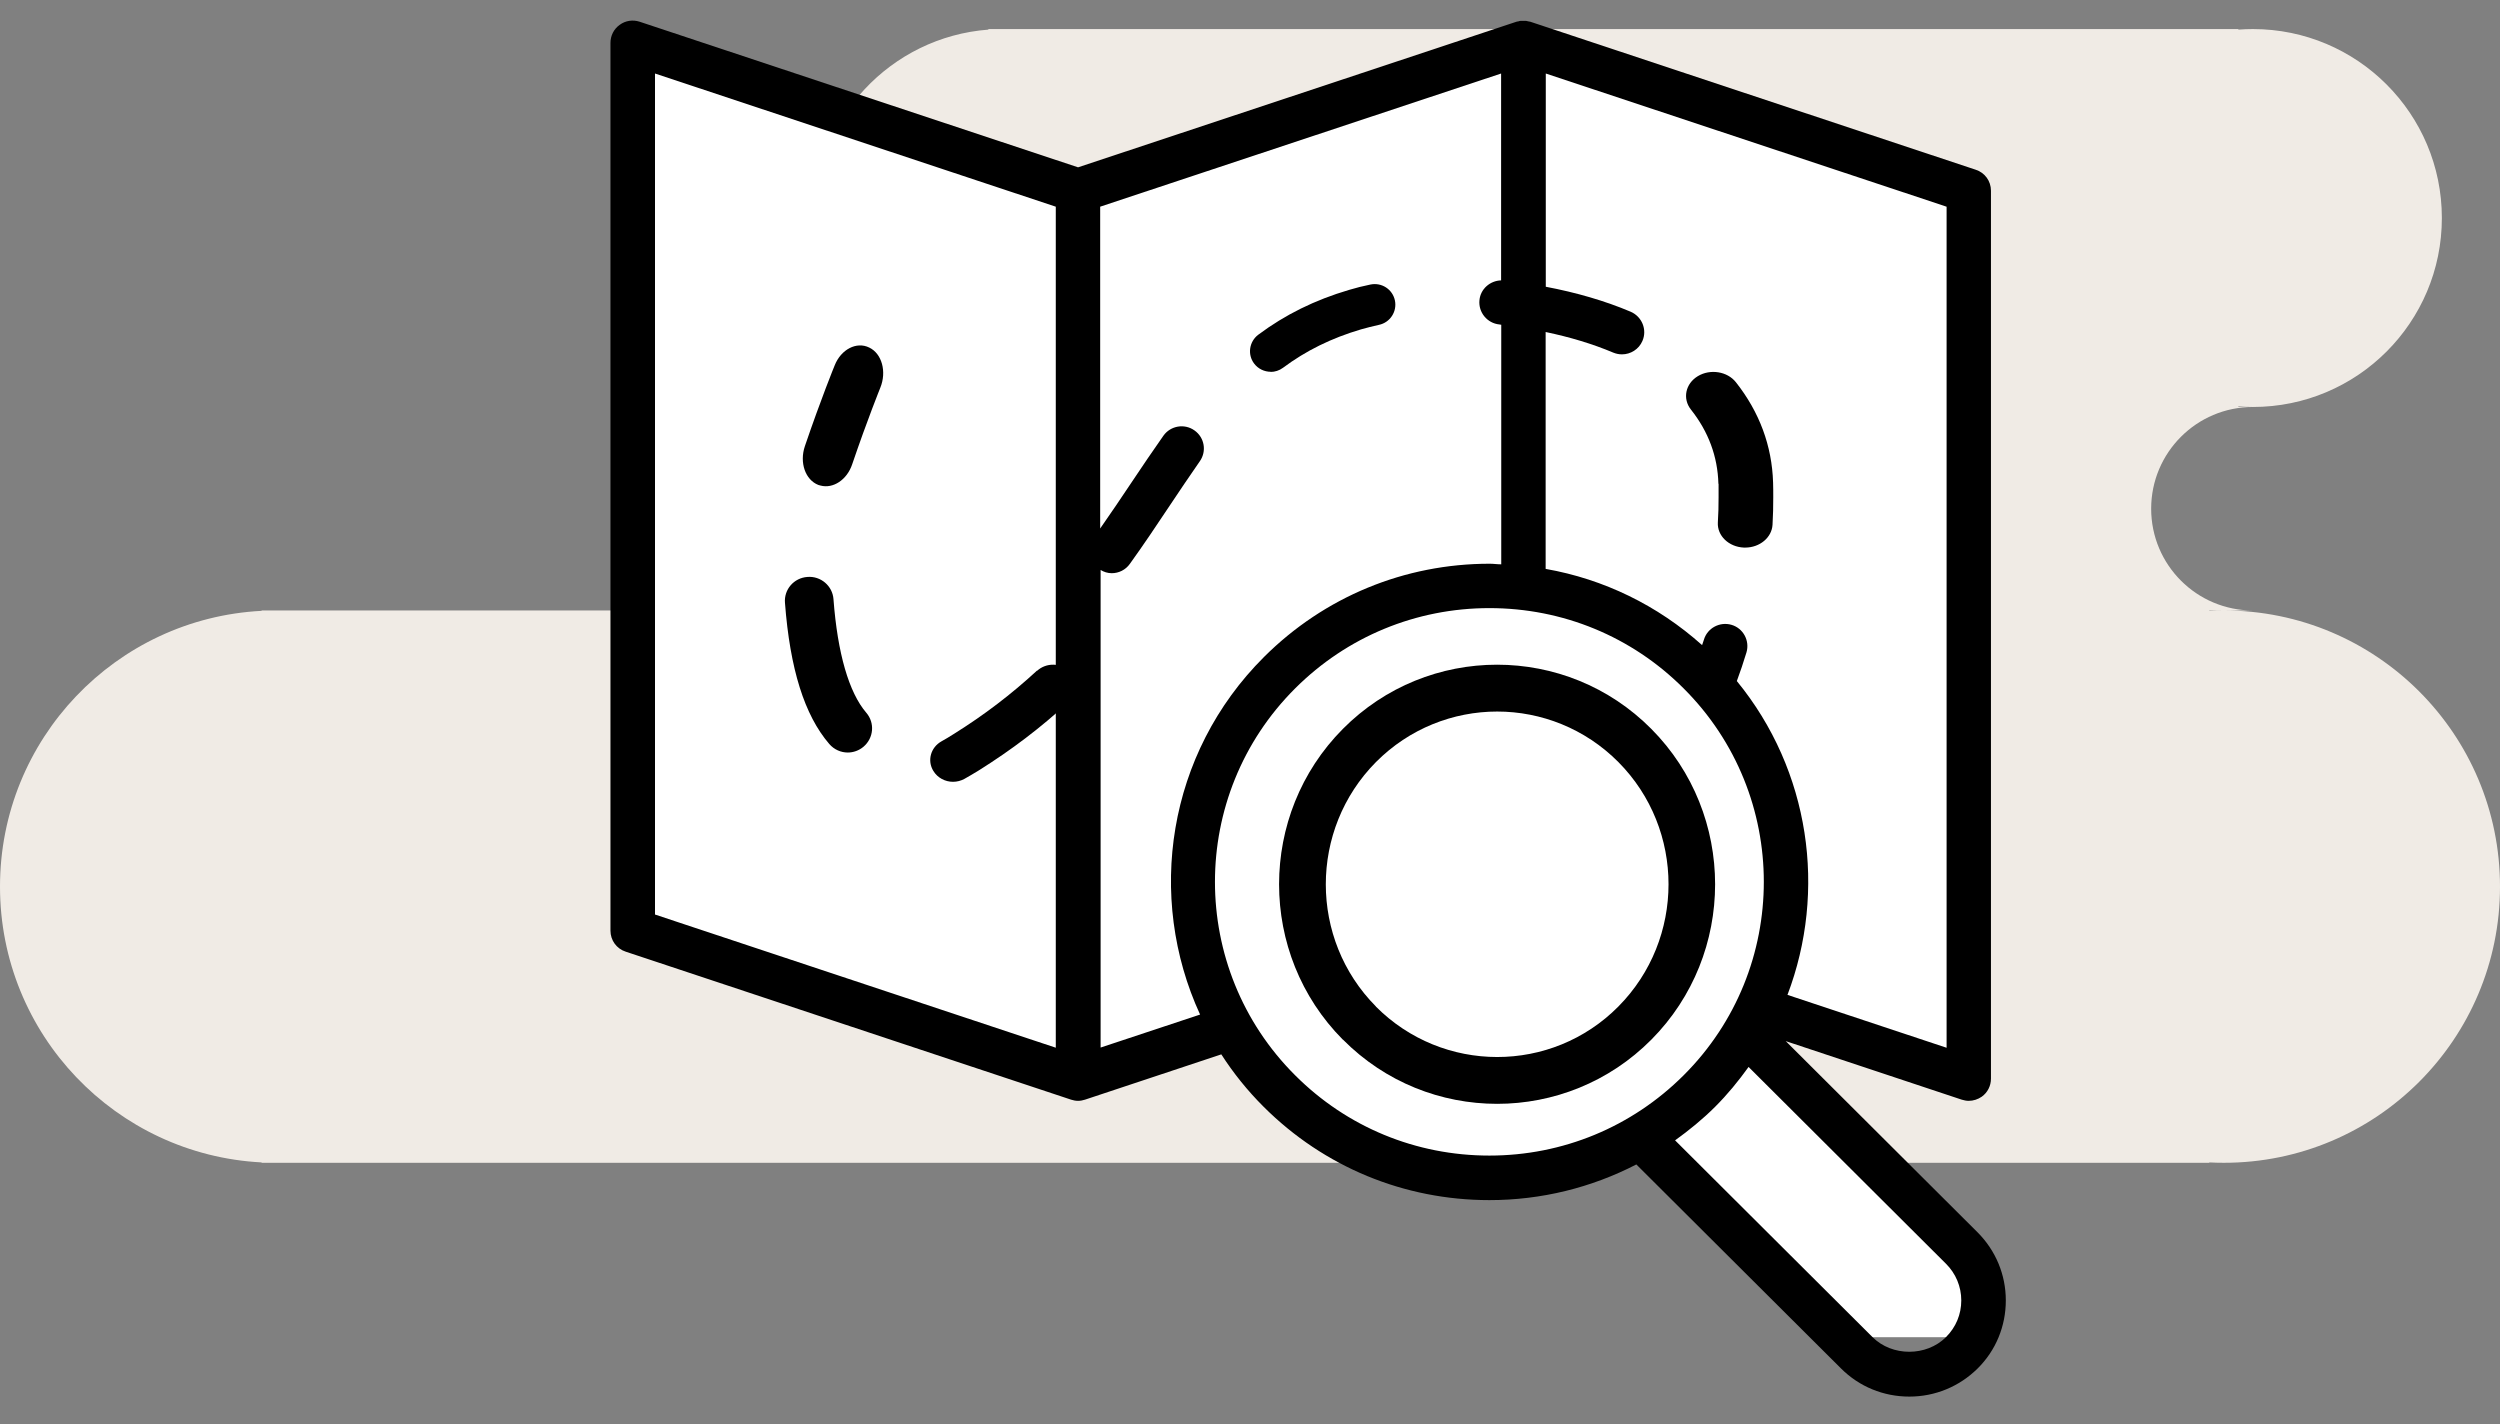
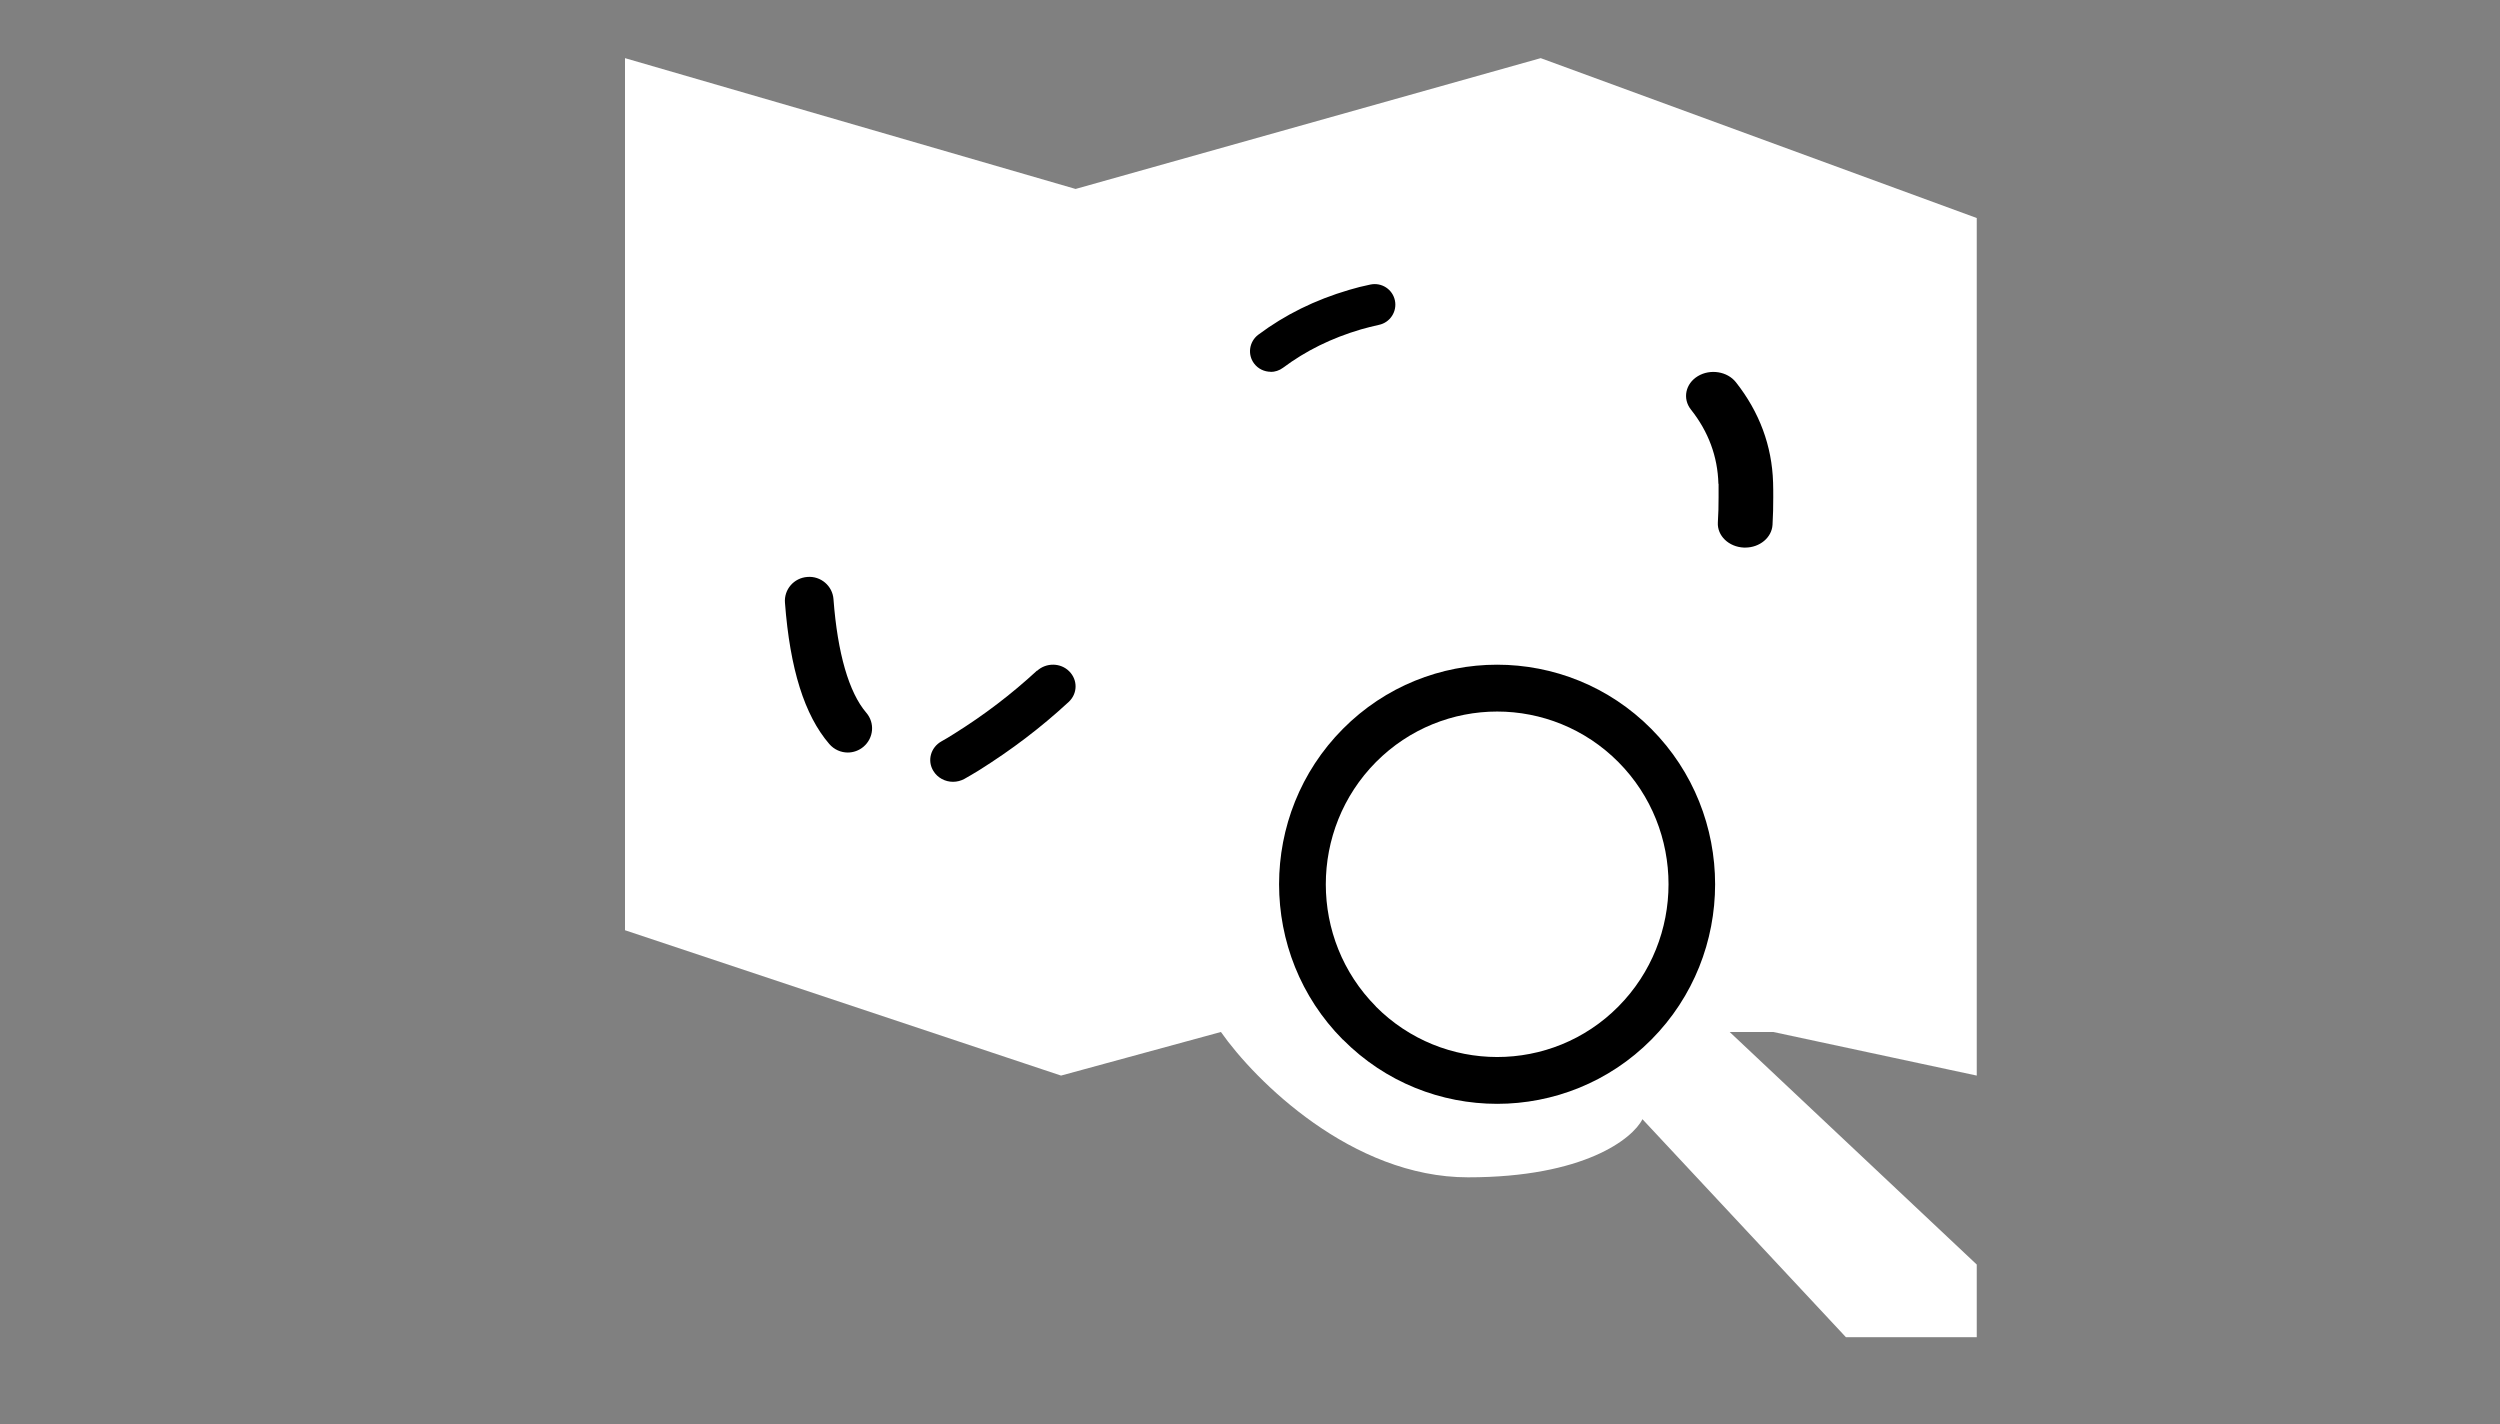
<svg xmlns="http://www.w3.org/2000/svg" width="86" height="49" viewBox="0 0 86 49" fill="none">
  <rect x="0" y="0" width="86" height="49" fill="#808080" stroke="none" />
-   <path fill-rule="evenodd" clip-rule="evenodd" d="M34 1.019C30.644 1.274 28 4.078 28 7.5C28 10.922 30.644 13.726 34 13.981V14C35.933 14 37.5 15.567 37.5 17.5C37.5 19.433 35.933 21 34 21H9.5H9V21.013C3.986 21.273 0 25.421 0 30.5C0 35.579 3.986 39.727 9 39.987V40H9.5H76V39.987C76.166 39.996 76.332 40 76.5 40C81.747 40 86 35.747 86 30.5C86 25.253 81.747 21 76.5 21H77.5C75.567 21 74 19.433 74 17.5C74 15.567 75.567 14 77.5 14C81.09 14 84 11.09 84 7.5C84 3.91 81.09 1 77.5 1C77.332 1 77.165 1.006 77 1.019V1H34.5H34V1.019ZM77 13.981C77.165 13.994 77.332 14 77.5 14H77V13.981ZM76.5 21C76.332 21 76.166 21.004 76 21.013V21H76.5Z" fill="#F0EBE5" />
  <path d="M21.5 32V2L37 6.5L53 2L68 7.5V37L61 35.5H59.5L68 43.5V46H63.5L56.5 38.5C56.167 39.167 54.5 40.5 50.5 40.5C46.5 40.5 43.167 37.167 42 35.5L36.5 37L21.5 32Z" fill="white" />
-   <path d="M28.153 16.683C28.153 16.683 28.204 16.696 28.226 16.703C28.657 16.819 29.136 16.508 29.315 15.972C29.844 14.417 30.278 13.353 30.282 13.339C30.508 12.786 30.338 12.164 29.902 11.956C29.468 11.741 28.933 12.015 28.713 12.569C28.694 12.616 28.245 13.714 27.689 15.345C27.495 15.913 27.702 16.508 28.153 16.683Z" fill="black" />
  <path d="M28.672 20.612C28.639 20.152 28.231 19.808 27.773 19.847C27.31 19.88 26.964 20.279 27.003 20.739C27.176 23.011 27.673 24.601 28.527 25.593C28.694 25.787 28.929 25.887 29.163 25.887C29.353 25.887 29.549 25.82 29.705 25.687C30.056 25.388 30.101 24.867 29.8 24.518C29.202 23.82 28.812 22.473 28.672 20.617V20.612Z" fill="black" />
  <path d="M35.673 23.069C34.794 23.88 33.857 24.596 32.805 25.252C32.664 25.342 32.524 25.427 32.389 25.501C32.014 25.71 31.889 26.168 32.108 26.521C32.253 26.759 32.514 26.894 32.784 26.894C32.92 26.894 33.055 26.859 33.175 26.794C33.331 26.705 33.497 26.61 33.664 26.506C34.799 25.795 35.814 25.024 36.761 24.148C37.073 23.86 37.079 23.392 36.782 23.094C36.485 22.795 35.991 22.79 35.678 23.074L35.673 23.069Z" fill="black" />
  <path d="M43.71 12.794C43.856 12.794 44.008 12.747 44.135 12.652C44.92 12.067 45.795 11.633 46.817 11.331C47.015 11.274 47.223 11.223 47.436 11.175C47.819 11.095 48.065 10.718 47.985 10.335C47.904 9.953 47.531 9.708 47.143 9.788C46.888 9.84 46.646 9.901 46.41 9.972C45.228 10.321 44.206 10.826 43.284 11.515C42.972 11.751 42.906 12.195 43.142 12.506C43.279 12.69 43.497 12.789 43.71 12.789V12.794Z" fill="black" />
  <path d="M59.119 16.646C59.119 16.8 59.119 16.953 59.119 17.107C59.119 17.398 59.113 17.684 59.094 17.975C59.069 18.43 59.47 18.815 59.991 18.837C60.003 18.837 60.022 18.837 60.035 18.837C60.536 18.837 60.95 18.491 60.975 18.052C60.994 17.733 61 17.42 61 17.102C61 16.932 61 16.767 60.994 16.597C60.956 15.334 60.524 14.175 59.715 13.149C59.42 12.775 58.831 12.682 58.405 12.94C57.978 13.198 57.872 13.714 58.167 14.088C58.768 14.845 59.088 15.702 59.113 16.641L59.119 16.646Z" fill="black" />
-   <path d="M61.422 35.812L67.483 37.828C67.565 37.853 67.647 37.869 67.723 37.869C67.882 37.869 68.04 37.818 68.173 37.726C68.372 37.584 68.489 37.355 68.489 37.105V6.56C68.489 6.23 68.28 5.939 67.963 5.838L52.644 0.748C52.644 0.748 52.603 0.743 52.583 0.737C52.552 0.727 52.522 0.722 52.491 0.717C52.46 0.717 52.43 0.717 52.404 0.717C52.374 0.717 52.343 0.717 52.317 0.717C52.287 0.717 52.256 0.727 52.225 0.737C52.205 0.737 52.185 0.743 52.164 0.748L37.085 5.756L22.006 0.748C21.771 0.671 21.516 0.707 21.317 0.855C21.117 0.997 21 1.226 21 1.476V32.015C21 32.346 21.209 32.636 21.526 32.738L36.845 37.828C36.922 37.853 37.003 37.869 37.085 37.869C37.167 37.869 37.248 37.853 37.325 37.828L42.013 36.27C42.426 36.912 42.911 37.517 43.473 38.077C45.546 40.144 48.304 41.284 51.235 41.284C53.022 41.284 54.743 40.856 56.29 40.057L63.332 47.076C63.96 47.702 64.792 48.043 65.681 48.043C66.569 48.043 67.402 47.697 68.03 47.076C68.658 46.455 69 45.621 69 44.735C69 43.849 68.653 43.02 68.03 42.394L61.422 35.807V35.812ZM66.942 45.997C66.268 46.669 65.088 46.669 64.415 45.997L57.623 39.228C58.103 38.882 58.568 38.505 58.997 38.077C59.425 37.65 59.803 37.187 60.151 36.703L66.942 43.473C67.279 43.809 67.468 44.257 67.468 44.735C67.468 45.213 67.284 45.656 66.942 45.997ZM66.957 36.041L61.489 34.224C62.847 30.651 62.27 26.508 59.747 23.428C59.865 23.108 59.977 22.782 60.079 22.441C60.197 22.039 59.967 21.611 59.563 21.494C59.16 21.377 58.731 21.606 58.614 22.008C58.593 22.069 58.573 22.131 58.552 22.192C57.02 20.822 55.172 19.922 53.17 19.57V11.421C53.997 11.594 54.784 11.829 55.494 12.129C55.591 12.169 55.693 12.19 55.795 12.19C56.091 12.19 56.377 12.017 56.5 11.727C56.668 11.34 56.484 10.892 56.096 10.724C55.208 10.347 54.217 10.062 53.175 9.864V2.529L66.963 7.11V36.041H66.957ZM22.532 2.529L36.319 7.11V36.041L22.532 31.46V2.529ZM37.851 19.601C37.974 19.677 38.106 19.718 38.244 19.718C38.484 19.718 38.719 19.606 38.867 19.397C39.347 18.73 39.781 18.079 40.205 17.443C40.568 16.903 40.915 16.379 41.272 15.87C41.517 15.524 41.436 15.05 41.089 14.806C40.746 14.562 40.266 14.643 40.021 14.989C39.654 15.508 39.296 16.043 38.923 16.598C38.581 17.112 38.219 17.646 37.846 18.181V7.11L51.638 2.529V9.645C51.26 9.655 50.928 9.94 50.893 10.327C50.852 10.744 51.158 11.121 51.582 11.162C51.603 11.162 51.623 11.167 51.643 11.172V19.413C51.511 19.413 51.378 19.392 51.245 19.392C48.314 19.392 45.557 20.532 43.483 22.599C40.149 25.922 39.424 30.86 41.283 34.901L37.861 36.036V19.606L37.851 19.601ZM44.556 23.678C46.338 21.901 48.712 20.919 51.235 20.919C53.757 20.919 56.132 21.896 57.914 23.678C61.596 27.348 61.596 33.323 57.914 36.993C56.132 38.77 53.757 39.752 51.235 39.752C48.712 39.752 46.338 38.775 44.556 36.993C40.874 33.323 40.874 27.348 44.556 23.678Z" fill="black" />
  <path d="M46.199 35.764C47.664 37.24 49.583 37.972 51.503 37.972C53.422 37.972 55.347 37.234 56.806 35.764C59.731 32.819 59.731 28.02 56.806 25.075C53.882 22.129 49.118 22.129 46.194 25.075C43.269 28.02 43.269 32.819 46.194 35.764H46.199ZM47.332 34.623C45.033 32.307 45.033 28.537 47.332 26.216C48.482 25.058 49.995 24.477 51.503 24.477C53.01 24.477 54.523 25.058 55.673 26.216C57.972 28.532 57.972 32.302 55.673 34.623C53.374 36.944 49.631 36.938 47.327 34.623H47.332Z" fill="black" />
</svg>